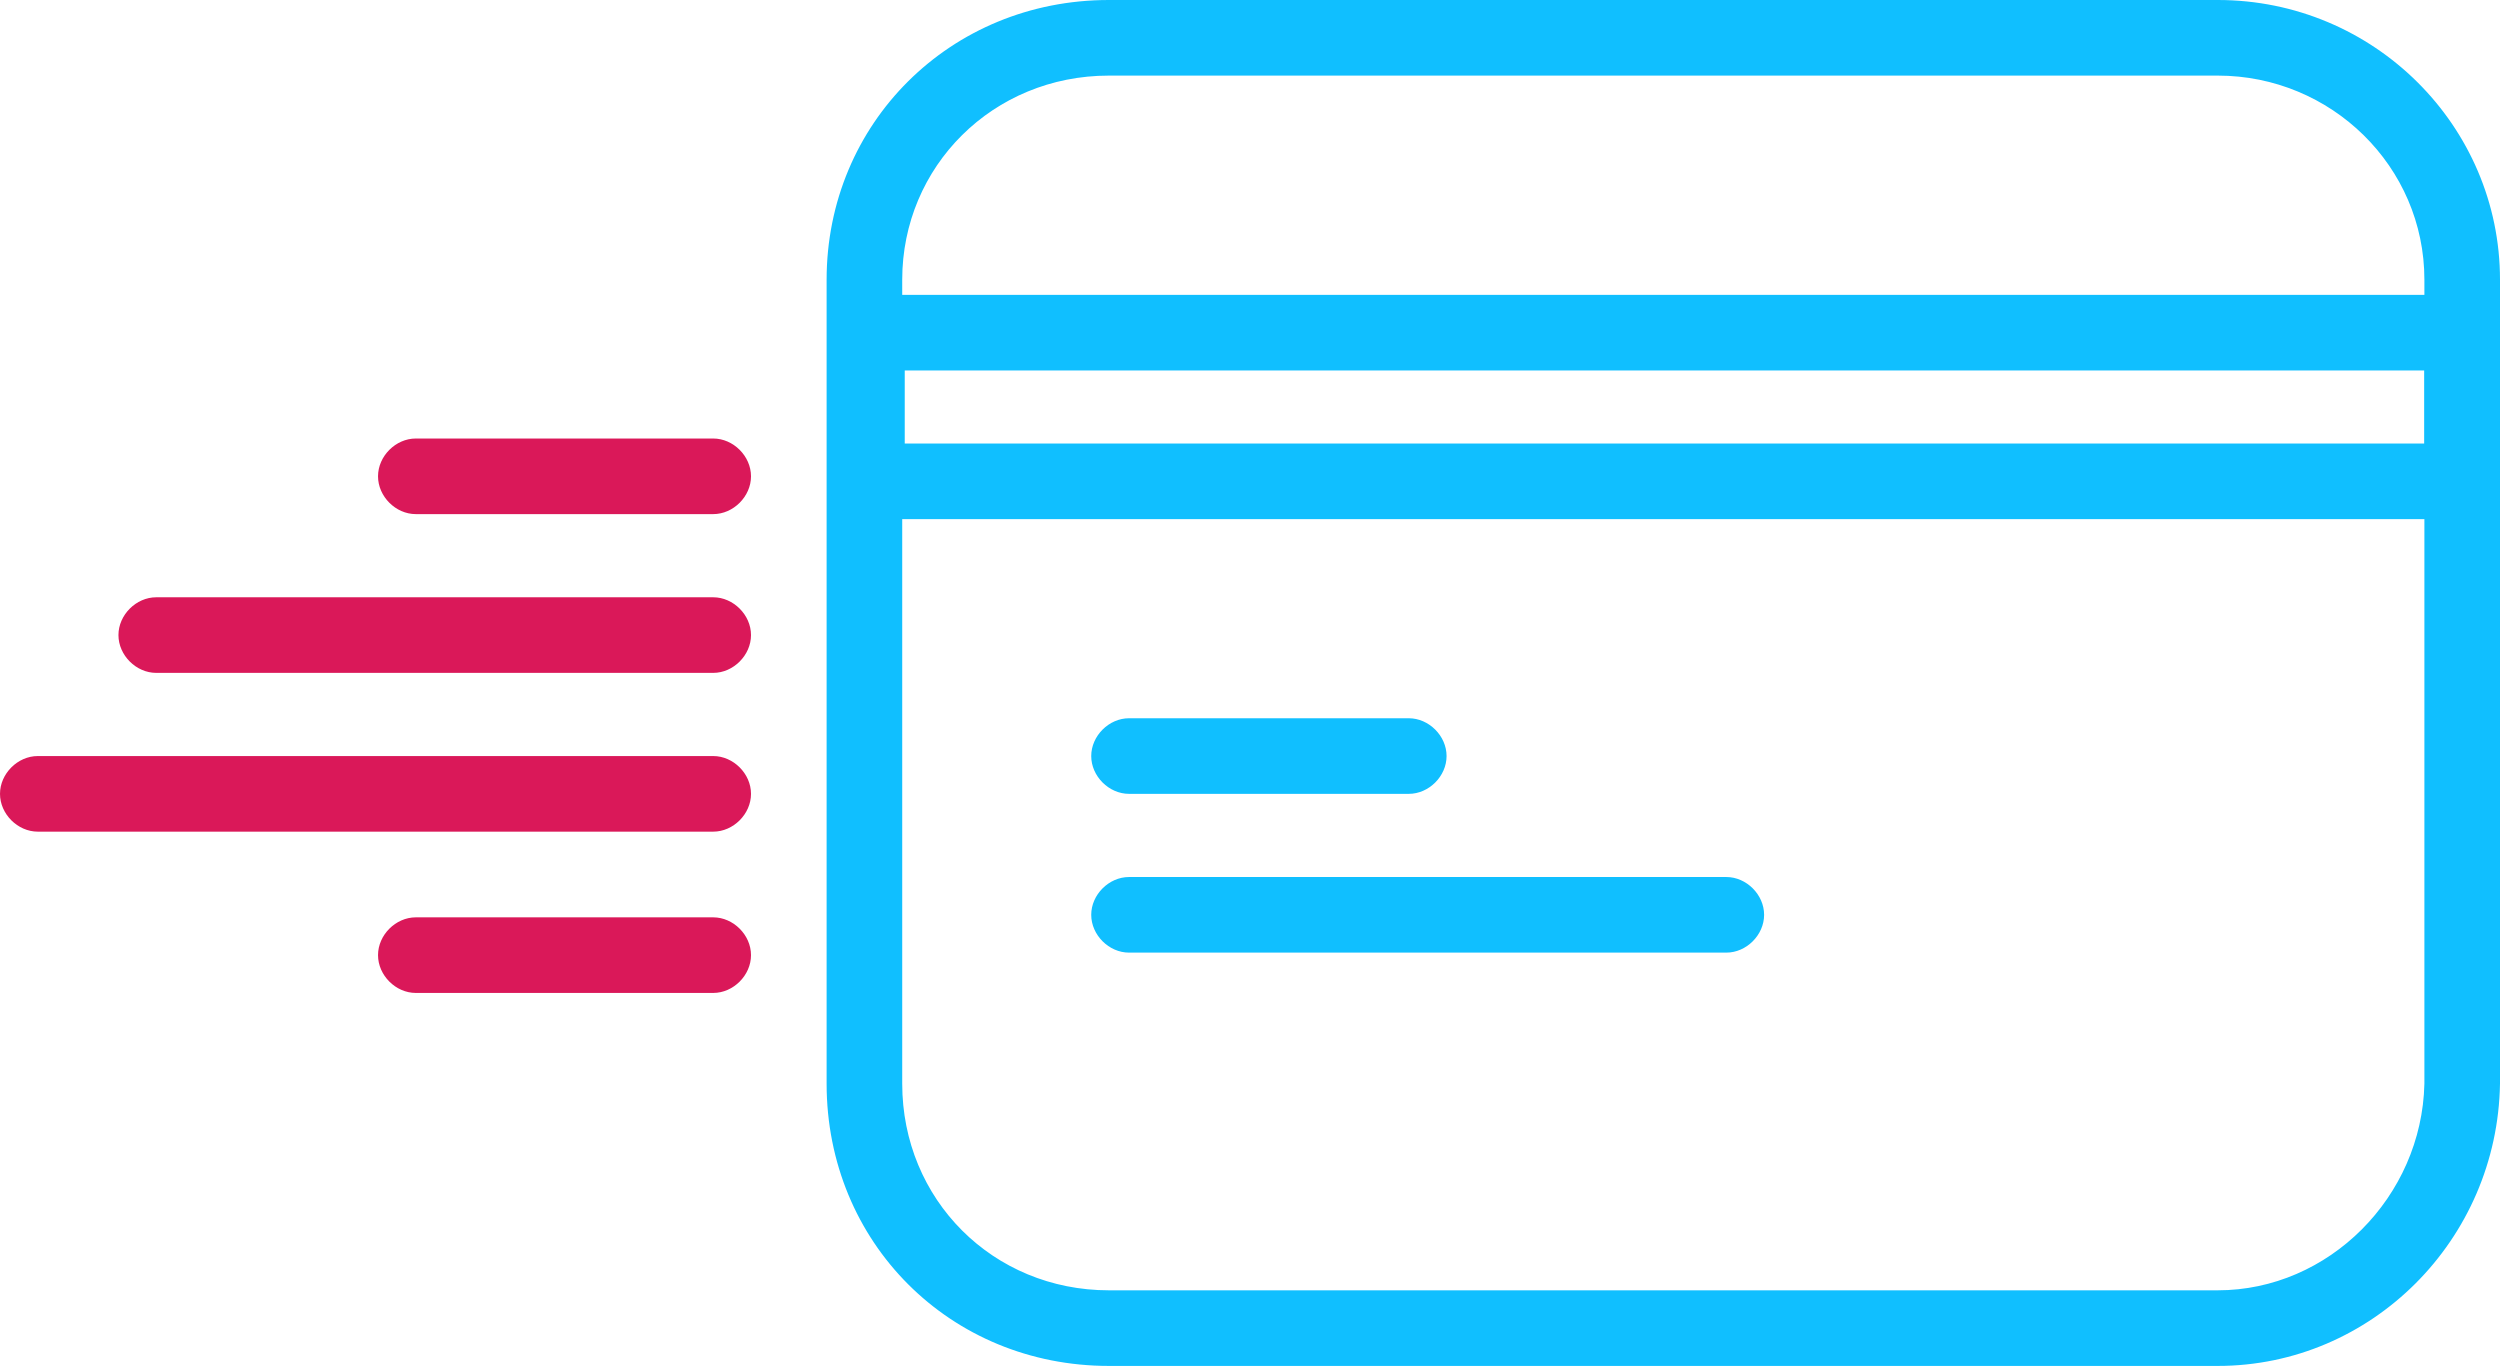
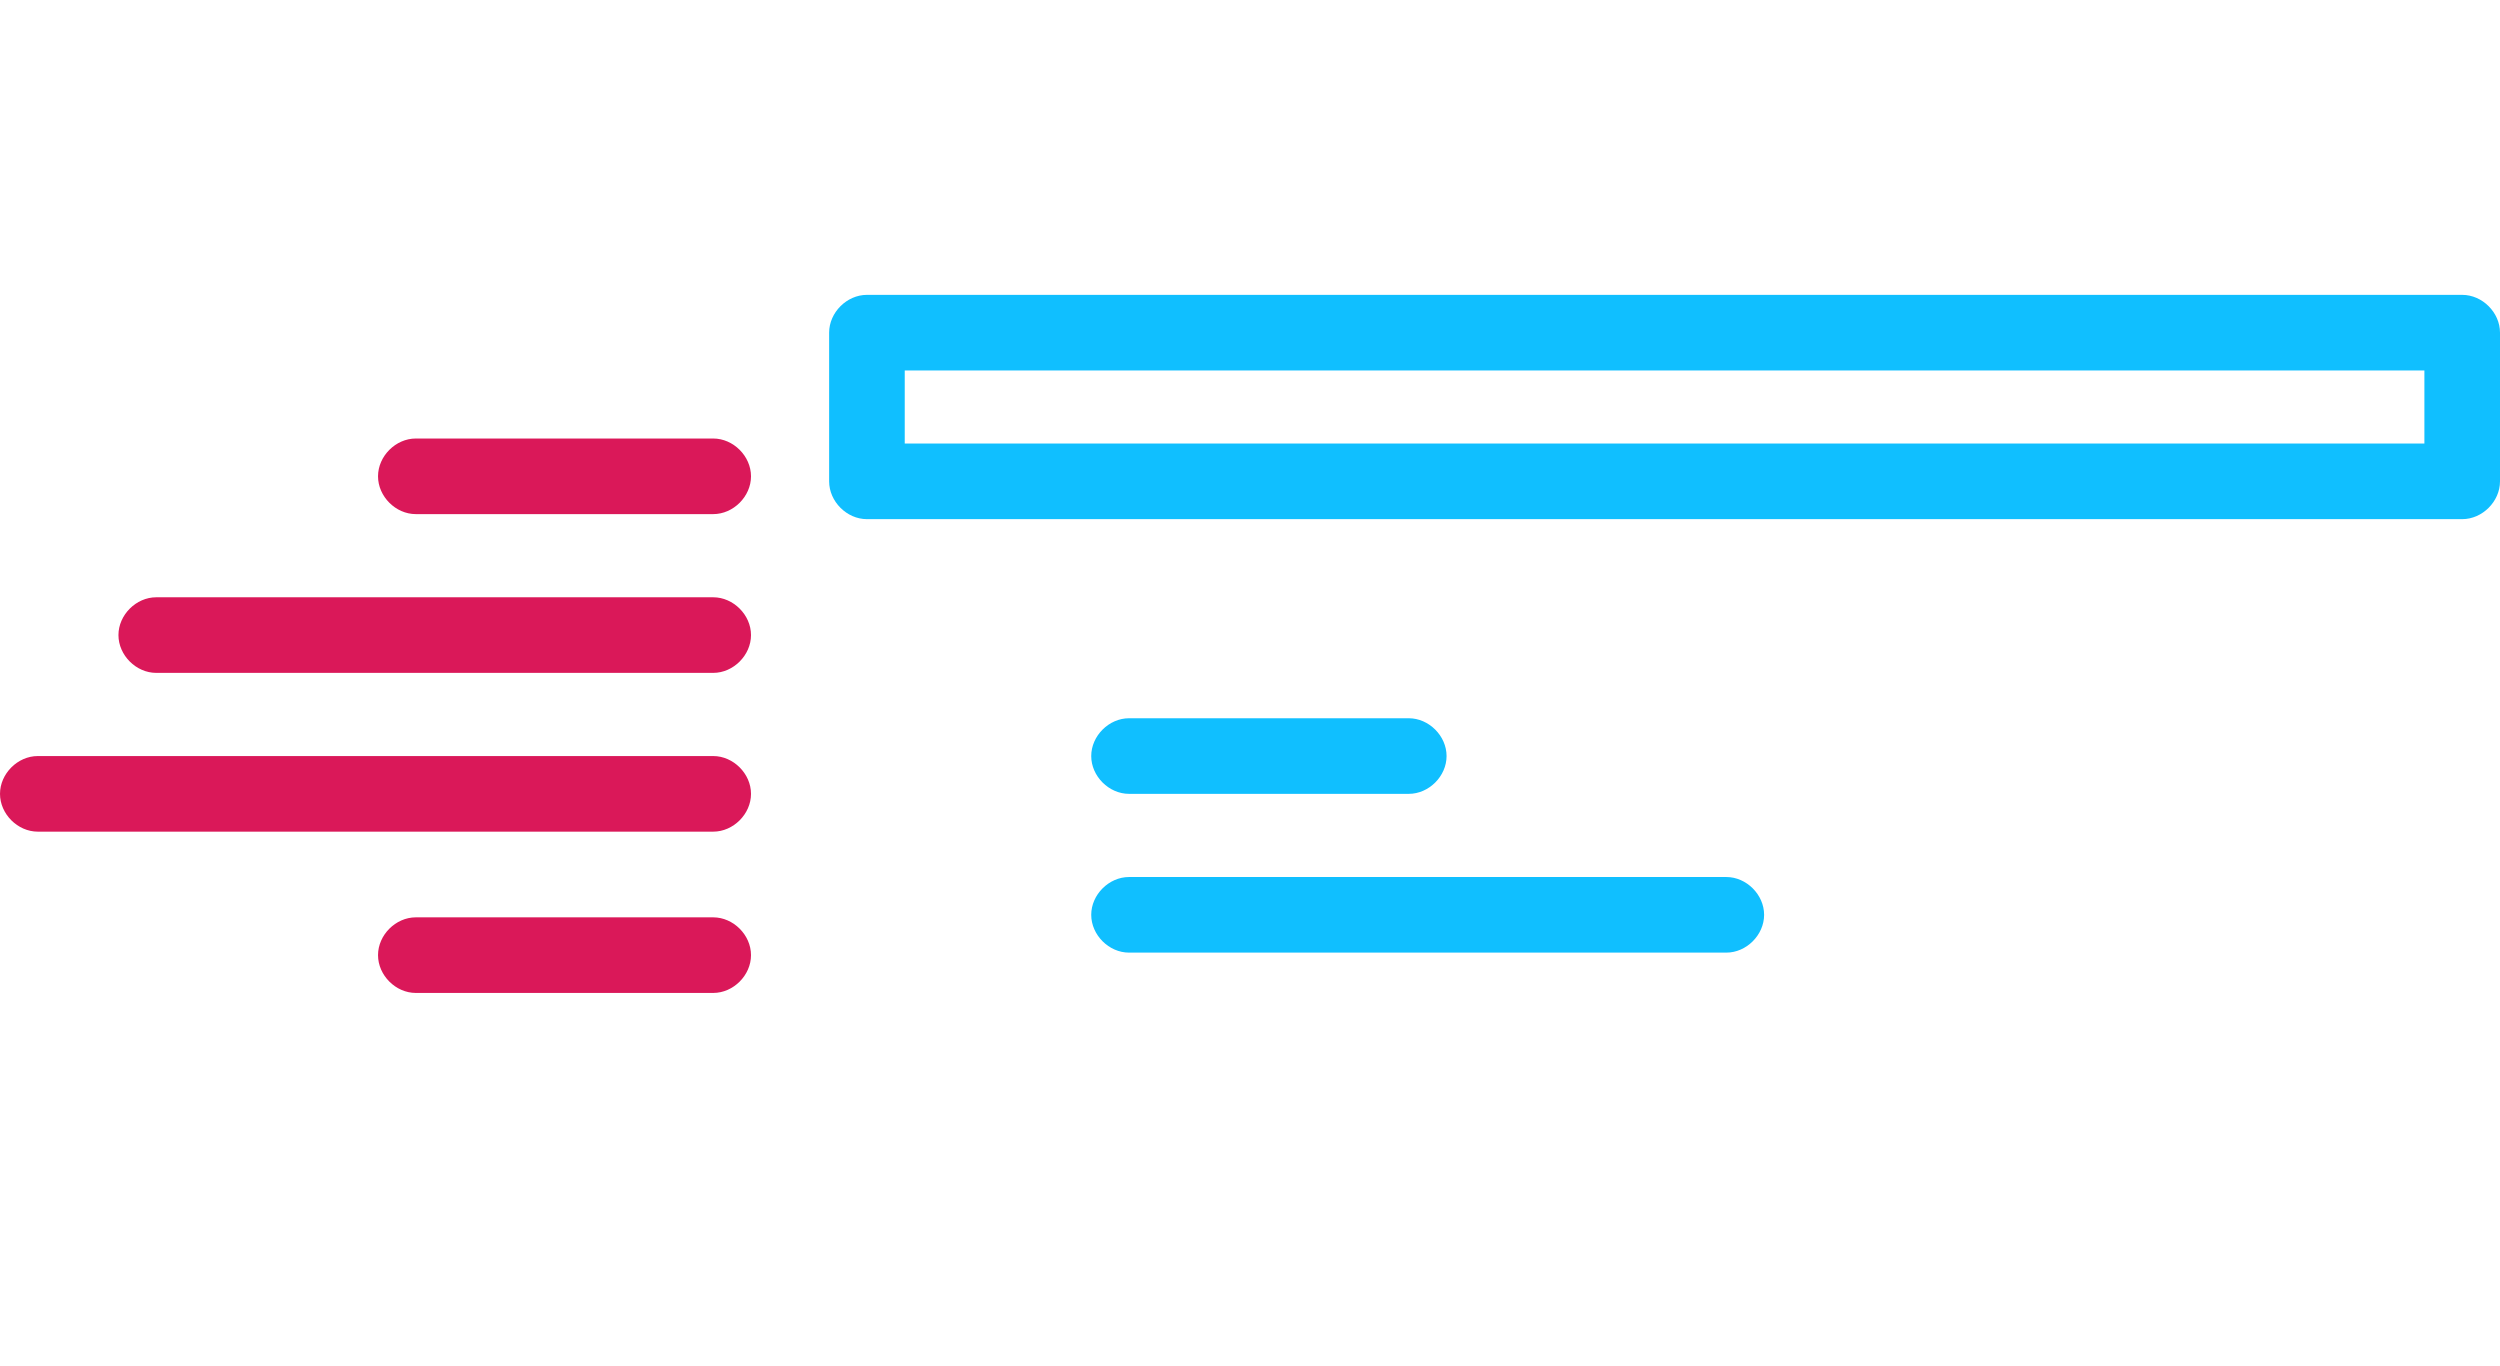
<svg xmlns="http://www.w3.org/2000/svg" id="Layer_1" viewBox="-217.4 389.3 99.2 54.2">
  <style>.st0{fill:#10BFFF;} .st1{fill:#DA1859;}</style>
-   <path class="st0" d="M-129.4 443.5h-44c-6.3 0-11.2-4.9-11.2-11.2v-31.9c0-6.2 4.9-11.1 11.2-11.1h44c6.2 0 11.2 5 11.2 11.1v31.9c-.1 6.2-5.1 11.2-11.2 11.2zm-44-51.2c-4.6 0-8.2 3.6-8.2 8.1v31.9c0 4.6 3.6 8.2 8.2 8.2h44c4.4 0 8.1-3.7 8.2-8.2v-31.9c0-4.5-3.7-8.1-8.2-8.1h-44z" />
  <path class="st0" d="M-119.7 409.9H-183c-.8 0-1.5-.7-1.5-1.5v-5.9c0-.8.7-1.5 1.5-1.5h63.3c.8 0 1.5.7 1.5 1.5v5.9c0 .8-.7 1.5-1.5 1.5zm-61.8-3h60.3V404h-60.3v2.9zM-161.5 420.8h-11.1c-.8 0-1.5-.7-1.5-1.5s.7-1.5 1.5-1.5h11.1c.8 0 1.5.7 1.5 1.5s-.7 1.5-1.5 1.5zM-148.9 427.1h-23.7c-.8 0-1.5-.7-1.5-1.5s.7-1.5 1.5-1.5h23.7c.8 0 1.5.7 1.5 1.5s-.7 1.5-1.5 1.5z" />
  <path class="st1" d="M-189.1 409.7h-11.8c-.8 0-1.5-.7-1.5-1.5s.7-1.5 1.5-1.5h11.8c.8 0 1.5.7 1.5 1.5s-.7 1.5-1.5 1.5zM-189.1 416h-22.1c-.8 0-1.5-.7-1.5-1.5s.7-1.5 1.5-1.5h22.1c.8 0 1.5.7 1.5 1.5s-.7 1.5-1.5 1.5zM-189.1 422.3h-26.8c-.8 0-1.5-.7-1.5-1.5s.7-1.5 1.5-1.5h26.8c.8 0 1.5.7 1.5 1.5s-.7 1.5-1.5 1.5zM-189.1 428.7h-11.8c-.8 0-1.5-.7-1.5-1.5s.7-1.5 1.5-1.5h11.8c.8 0 1.5.7 1.5 1.5s-.7 1.5-1.5 1.5z" />
</svg>